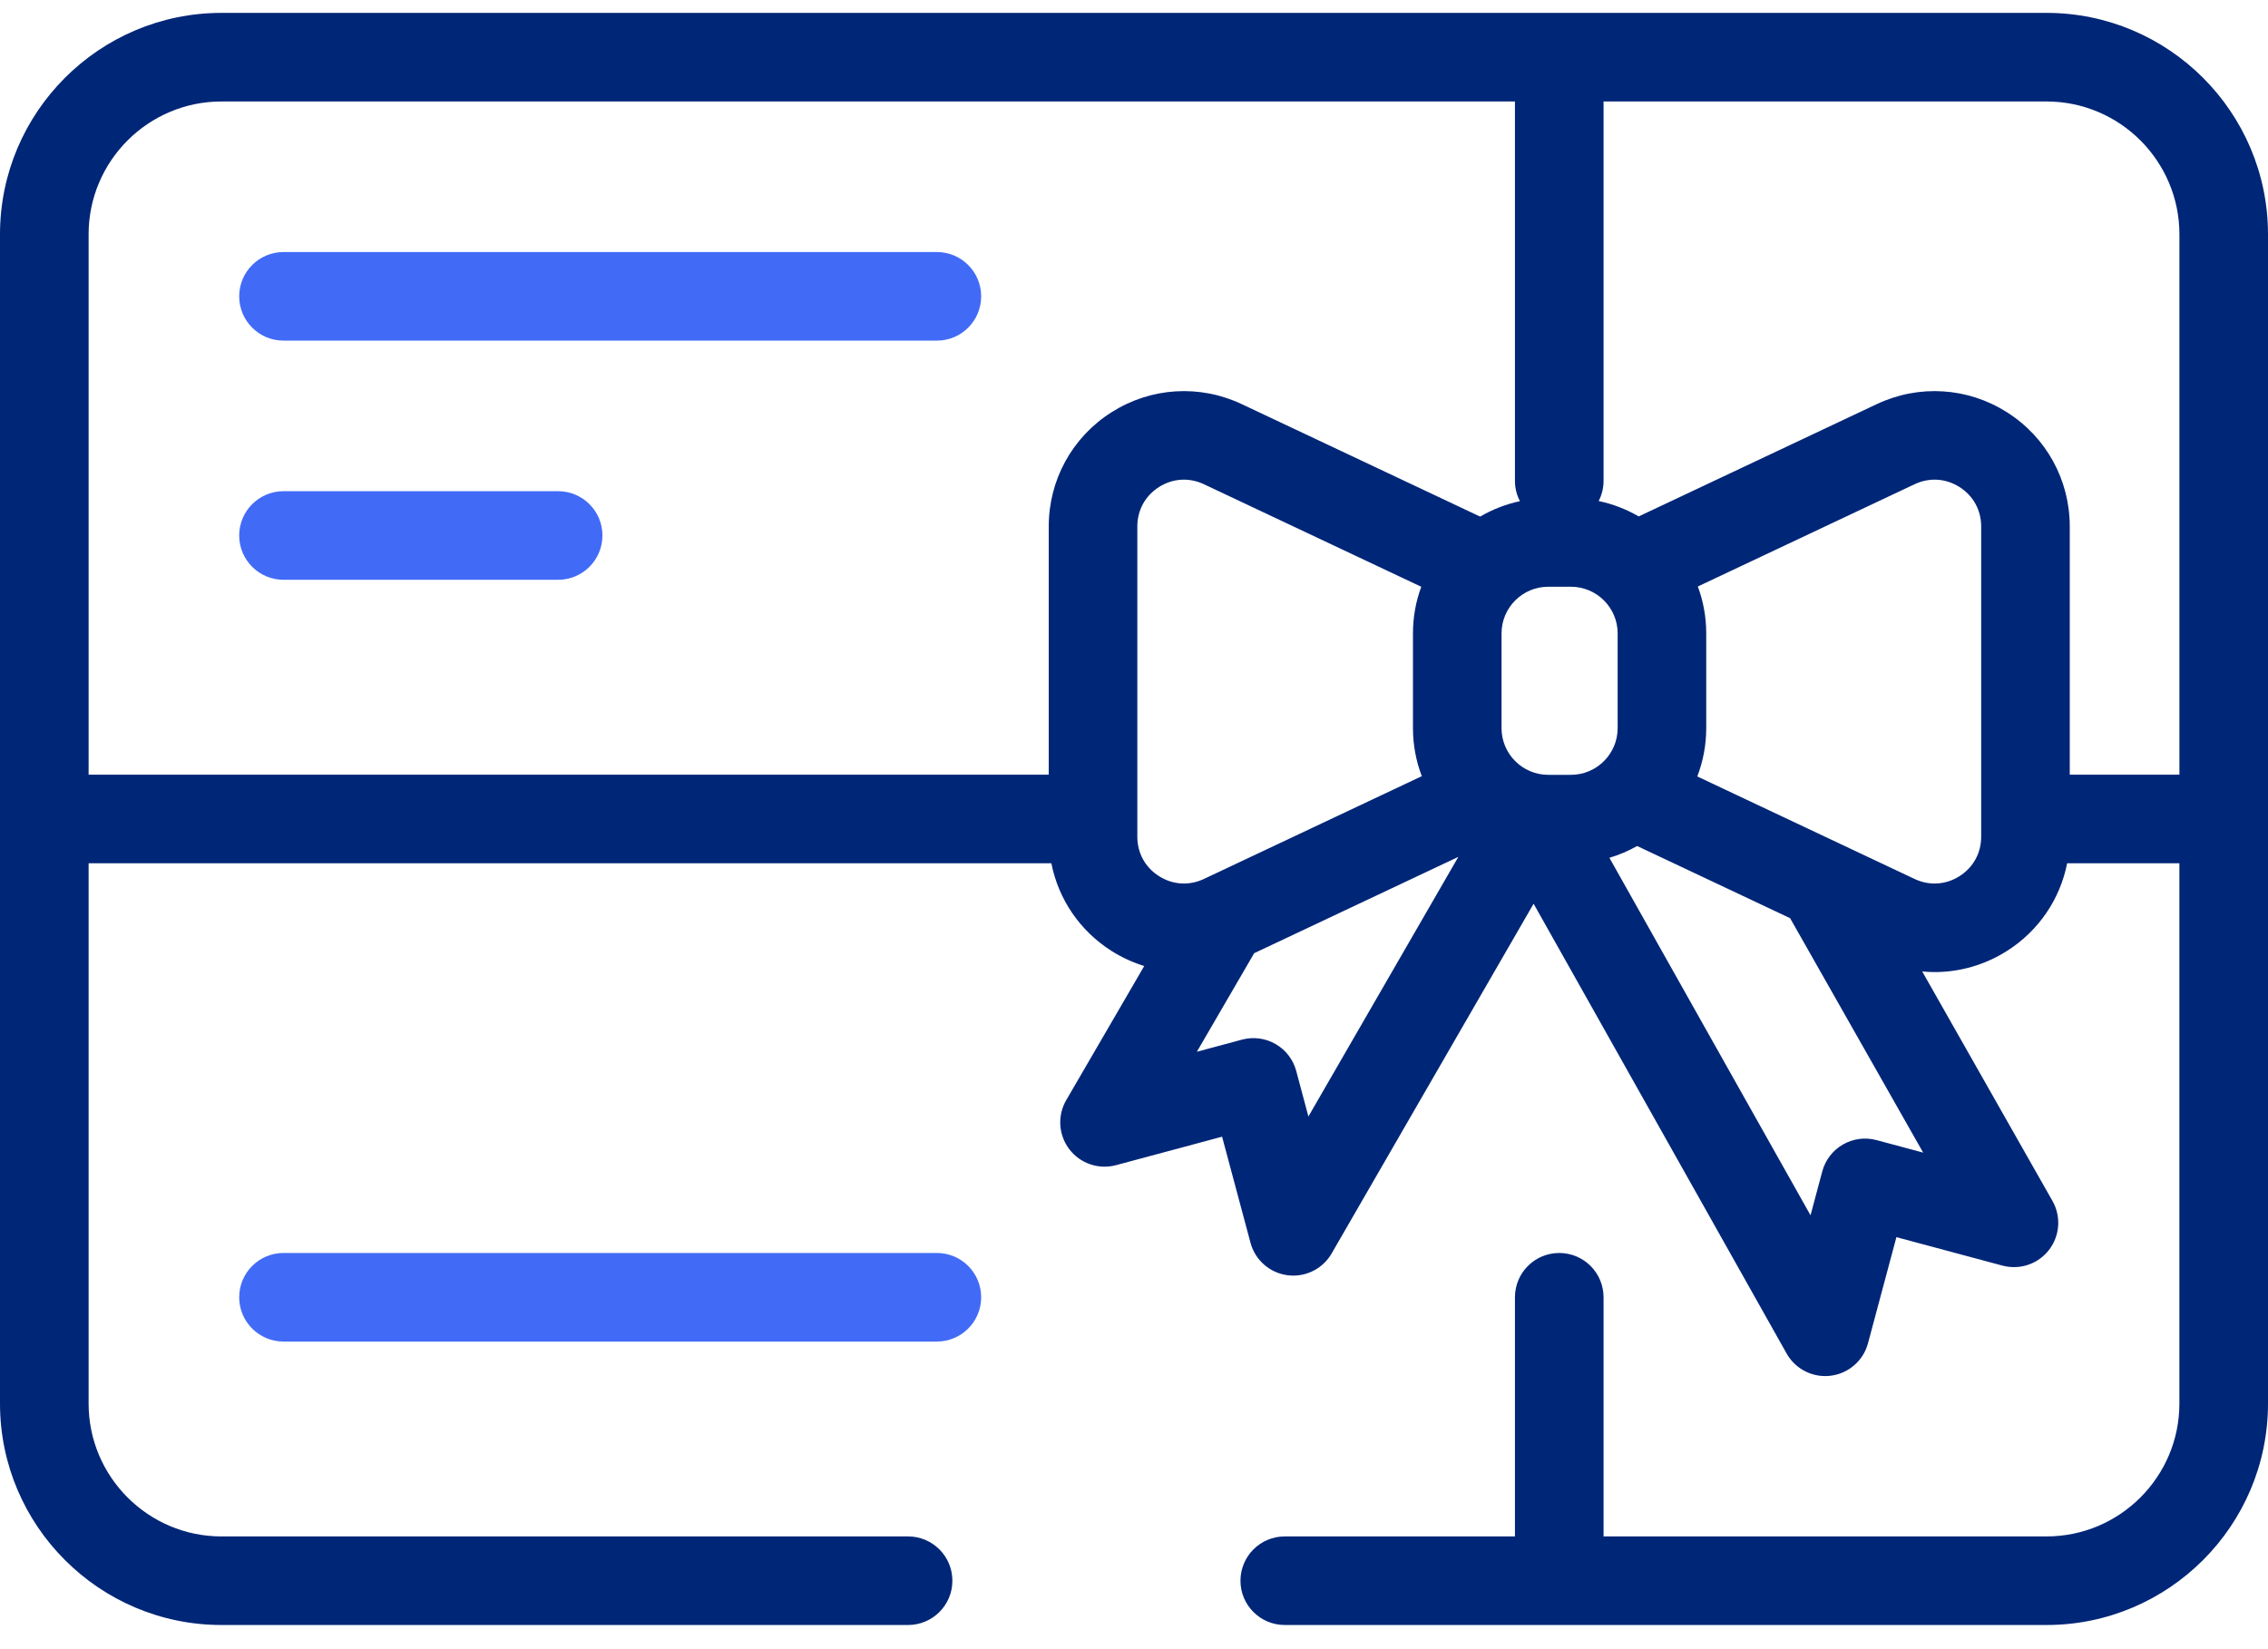
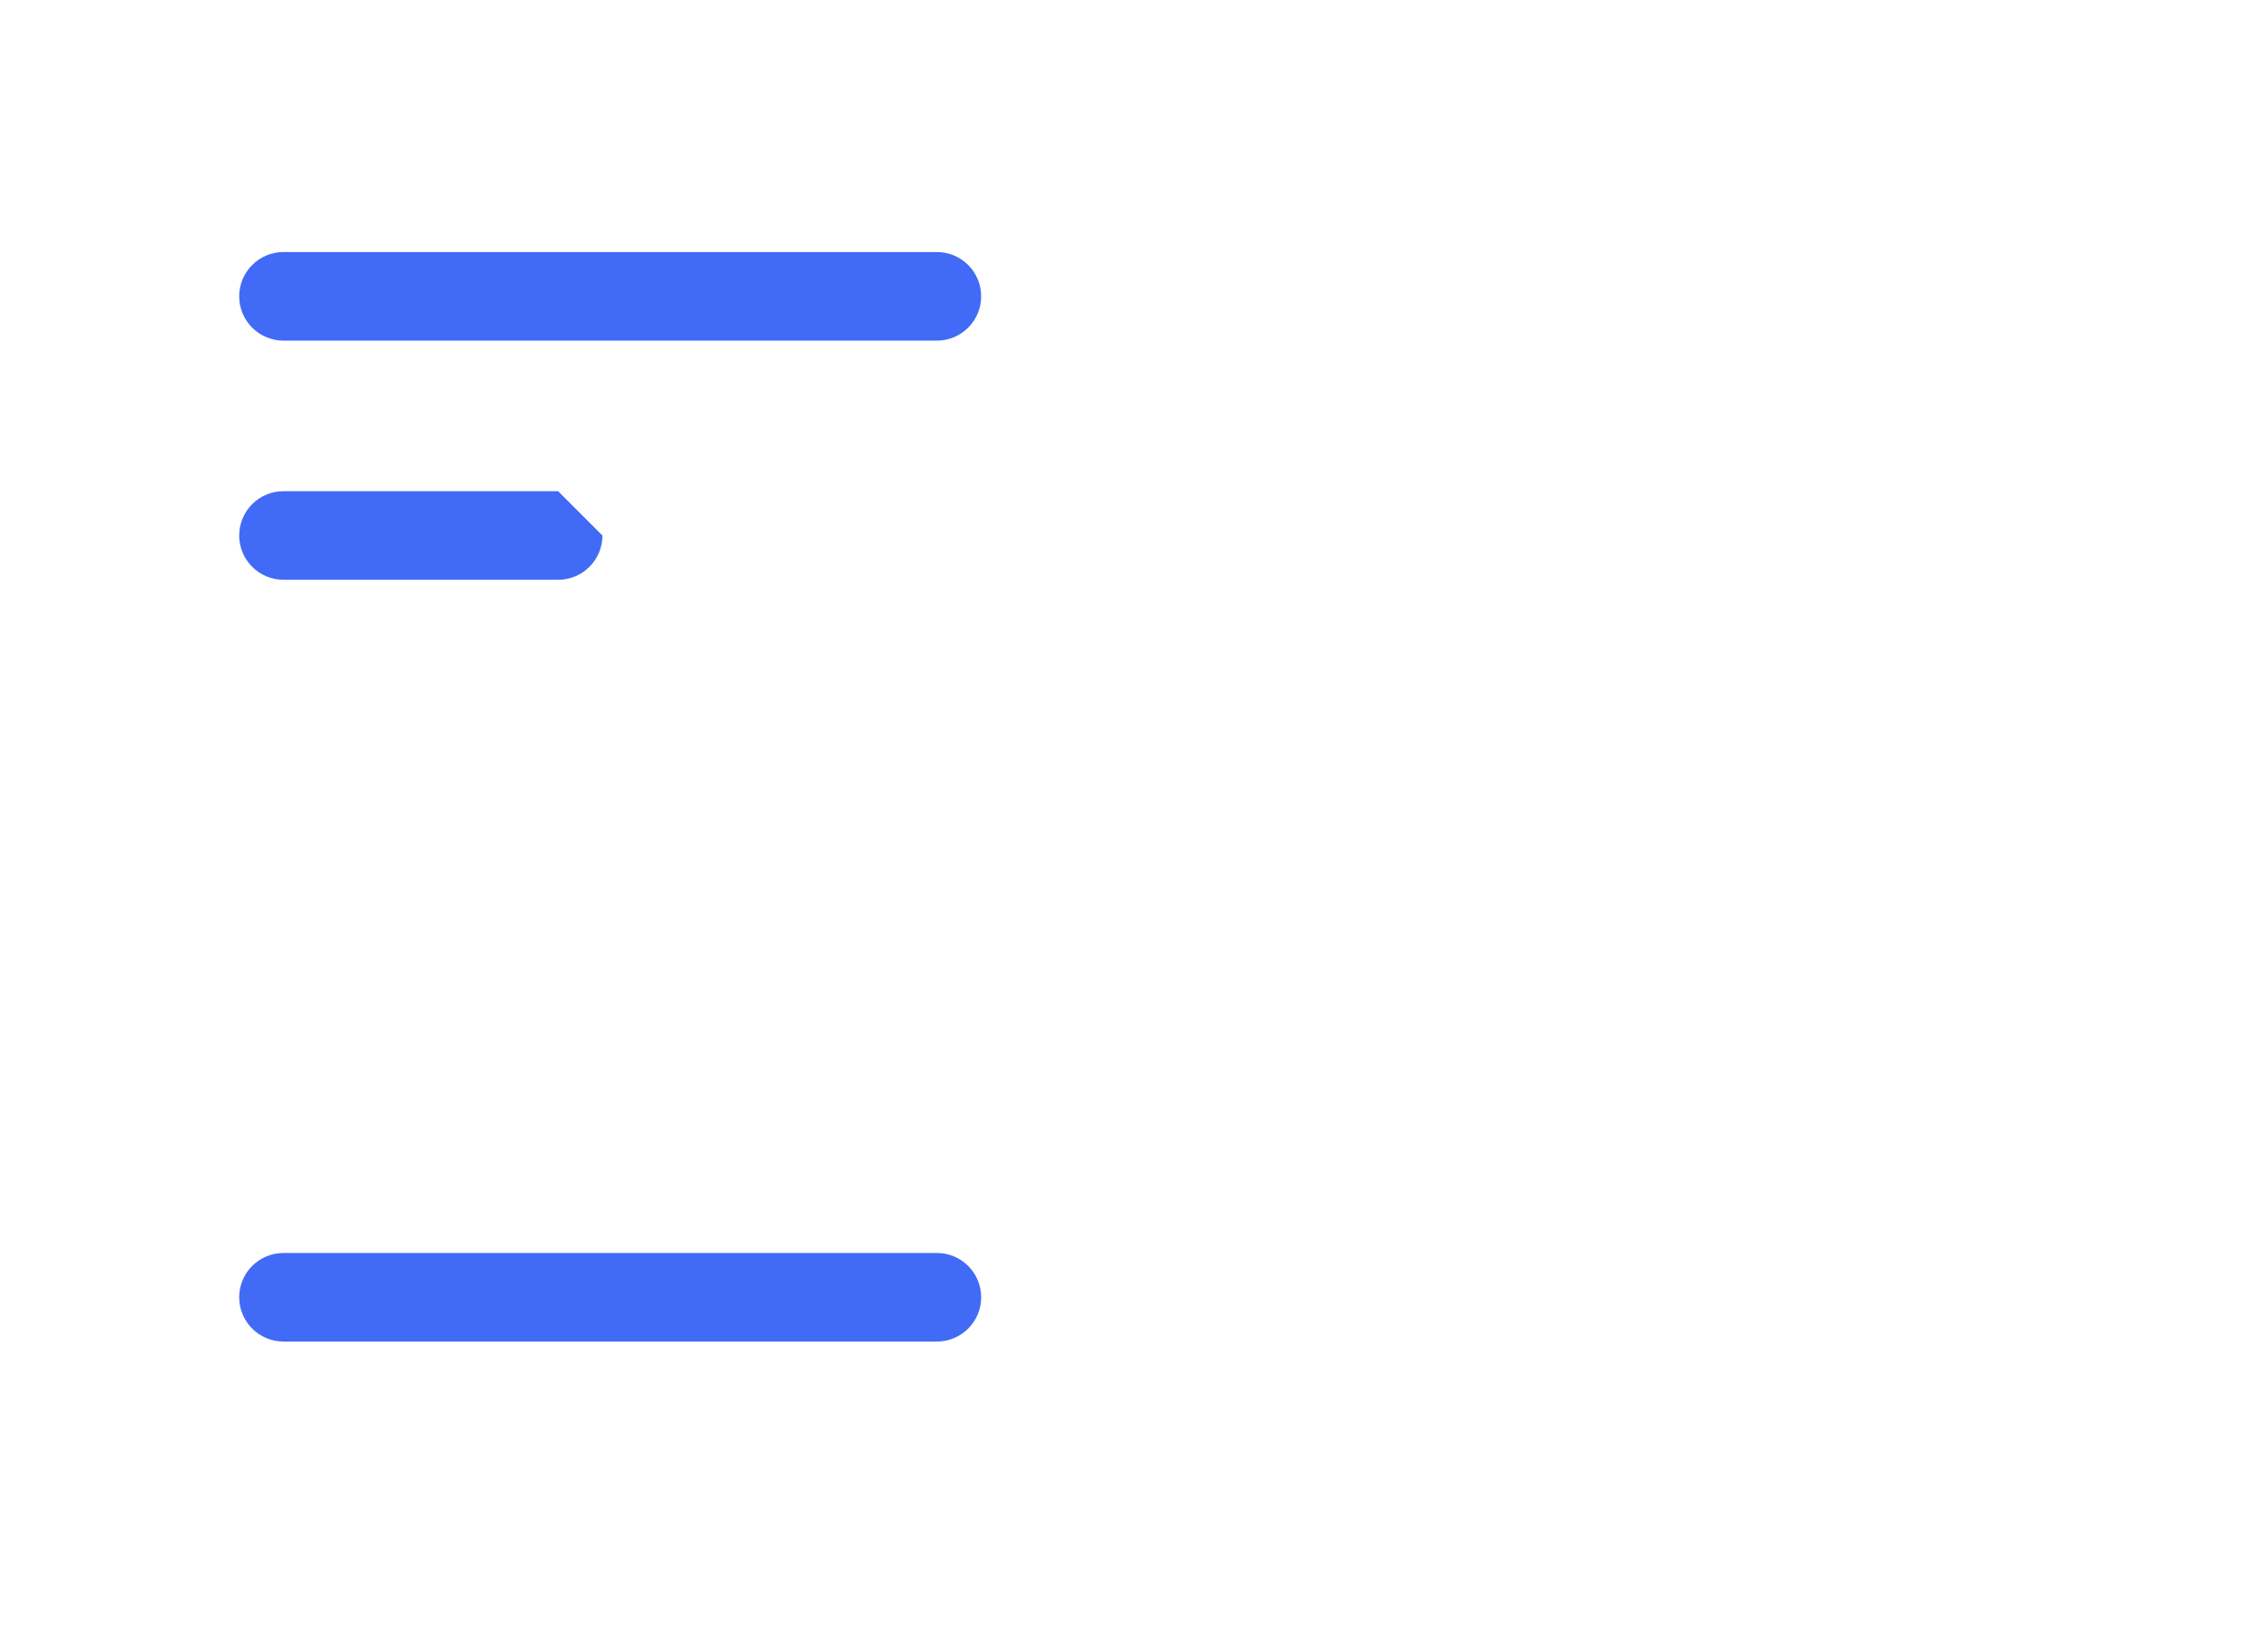
<svg xmlns="http://www.w3.org/2000/svg" width="88" height="64" viewBox="0 0 88 64" fill="none">
-   <path fill-rule="evenodd" clip-rule="evenodd" d="M8.594 0.5H79.406C84.145 0.5 88 4.355 88 9.094V54.469C88 59.207 84.145 63.062 79.406 63.062H49.85C48.901 63.062 48.131 62.293 48.131 61.344C48.131 60.394 48.901 59.625 49.85 59.625H58.781V50.344C58.781 49.394 59.551 48.625 60.5 48.625C61.449 48.625 62.219 49.394 62.219 50.344V59.625H79.406C82.249 59.625 84.562 57.312 84.562 54.469V33.5H80.207C79.932 34.895 79.102 36.124 77.87 36.905C77.012 37.449 76.04 37.724 75.063 37.724C74.903 37.724 74.743 37.715 74.583 37.7L79.638 46.607C79.98 47.21 79.926 47.959 79.502 48.507C79.078 49.055 78.367 49.295 77.697 49.115L73.582 48.011L72.48 52.127C72.3 52.802 71.728 53.301 71.035 53.388C70.963 53.397 70.891 53.402 70.819 53.402C70.204 53.402 69.629 53.071 69.322 52.526L59.505 35.071L51.668 48.644C51.359 49.18 50.788 49.503 50.181 49.503C50.106 49.503 50.031 49.498 49.955 49.488C49.266 49.397 48.699 48.9 48.52 48.228L47.418 44.112L43.303 45.217C42.63 45.397 41.915 45.154 41.492 44.601C41.069 44.048 41.021 43.294 41.371 42.693L44.397 37.489C43.958 37.352 43.531 37.159 43.13 36.905C41.898 36.124 41.068 34.895 40.793 33.5H3.438V54.469C3.438 57.312 5.751 59.625 8.594 59.625H35.234C36.184 59.625 36.953 60.395 36.953 61.344C36.953 62.293 36.184 63.062 35.234 63.062H8.594C3.855 63.062 0 59.207 0 54.469V9.094C0 4.355 3.855 0.5 8.594 0.5ZM44.129 32.472C44.129 33.105 44.436 33.663 44.971 34.002C45.505 34.34 46.14 34.38 46.713 34.11L55.167 30.121C54.946 29.542 54.824 28.914 54.824 28.258V24.581C54.824 23.945 54.937 23.335 55.146 22.771L46.713 18.792C46.14 18.522 45.505 18.561 44.97 18.9C44.436 19.239 44.129 19.797 44.129 20.43H44.129V32.472ZM50.767 43.329L50.295 41.562C50.177 41.121 49.889 40.745 49.494 40.517C49.099 40.289 48.629 40.228 48.189 40.346L46.439 40.816L48.663 36.991L56.585 33.253L50.767 43.329ZM43.13 15.997C44.657 15.029 46.544 14.912 48.18 15.683L57.431 20.048C57.904 19.772 58.422 19.567 58.974 19.449C58.851 19.213 58.781 18.946 58.781 18.662V3.938H8.594C5.751 3.938 3.438 6.251 3.438 9.094V30.062H40.692V20.43C40.692 18.622 41.603 16.965 43.13 15.997ZM60.954 30.069H60.072C59.073 30.069 58.261 29.256 58.261 28.258V24.581C58.261 23.582 59.073 22.77 60.072 22.77H60.954C61.953 22.77 62.766 23.582 62.766 24.581V28.258C62.766 29.256 61.953 30.069 60.954 30.069ZM72.811 44.245L74.62 44.73L69.457 35.632L63.523 32.832C63.185 33.023 62.825 33.176 62.446 33.289L70.25 47.163L70.705 45.46C70.823 45.02 71.111 44.644 71.506 44.416C71.901 44.188 72.371 44.126 72.811 44.245ZM76.03 34.002C75.495 34.341 74.86 34.38 74.287 34.11L65.856 30.132C66.079 29.549 66.203 28.918 66.203 28.258V24.581C66.203 23.941 66.088 23.328 65.877 22.76L74.287 18.792C74.86 18.522 75.495 18.561 76.03 18.9C76.564 19.239 76.871 19.797 76.871 20.43V32.472C76.871 33.105 76.564 33.663 76.03 34.002ZM80.308 30.062H84.563V9.094C84.563 6.251 82.25 3.938 79.406 3.938H62.219V18.662C62.219 18.944 62.15 19.209 62.029 19.444C62.585 19.56 63.107 19.765 63.583 20.041L72.82 15.683C74.455 14.912 76.343 15.029 77.87 15.997C79.397 16.965 80.308 18.622 80.308 20.43V30.062Z" fill="#002677" />
  <path d="M36.352 9.781H11C10.051 9.781 9.281 10.551 9.281 11.5C9.281 12.449 10.051 13.219 11 13.219H36.352C37.301 13.219 38.07 12.449 38.07 11.5C38.07 10.551 37.301 9.781 36.352 9.781Z" fill="#416BF6" />
  <path d="M36.352 48.625H11C10.051 48.625 9.281 49.395 9.281 50.344C9.281 51.293 10.051 52.062 11 52.062H36.352C37.301 52.062 38.07 51.293 38.07 50.344C38.07 49.395 37.301 48.625 36.352 48.625Z" fill="#416BF6" />
-   <path d="M21.656 19.062H11C10.051 19.062 9.281 19.832 9.281 20.781C9.281 21.73 10.051 22.5 11 22.5H21.656C22.605 22.5 23.375 21.73 23.375 20.781C23.375 19.832 22.605 19.062 21.656 19.062Z" fill="#416BF6" />
+   <path d="M21.656 19.062H11C10.051 19.062 9.281 19.832 9.281 20.781C9.281 21.73 10.051 22.5 11 22.5H21.656C22.605 22.5 23.375 21.73 23.375 20.781Z" fill="#416BF6" />
</svg>